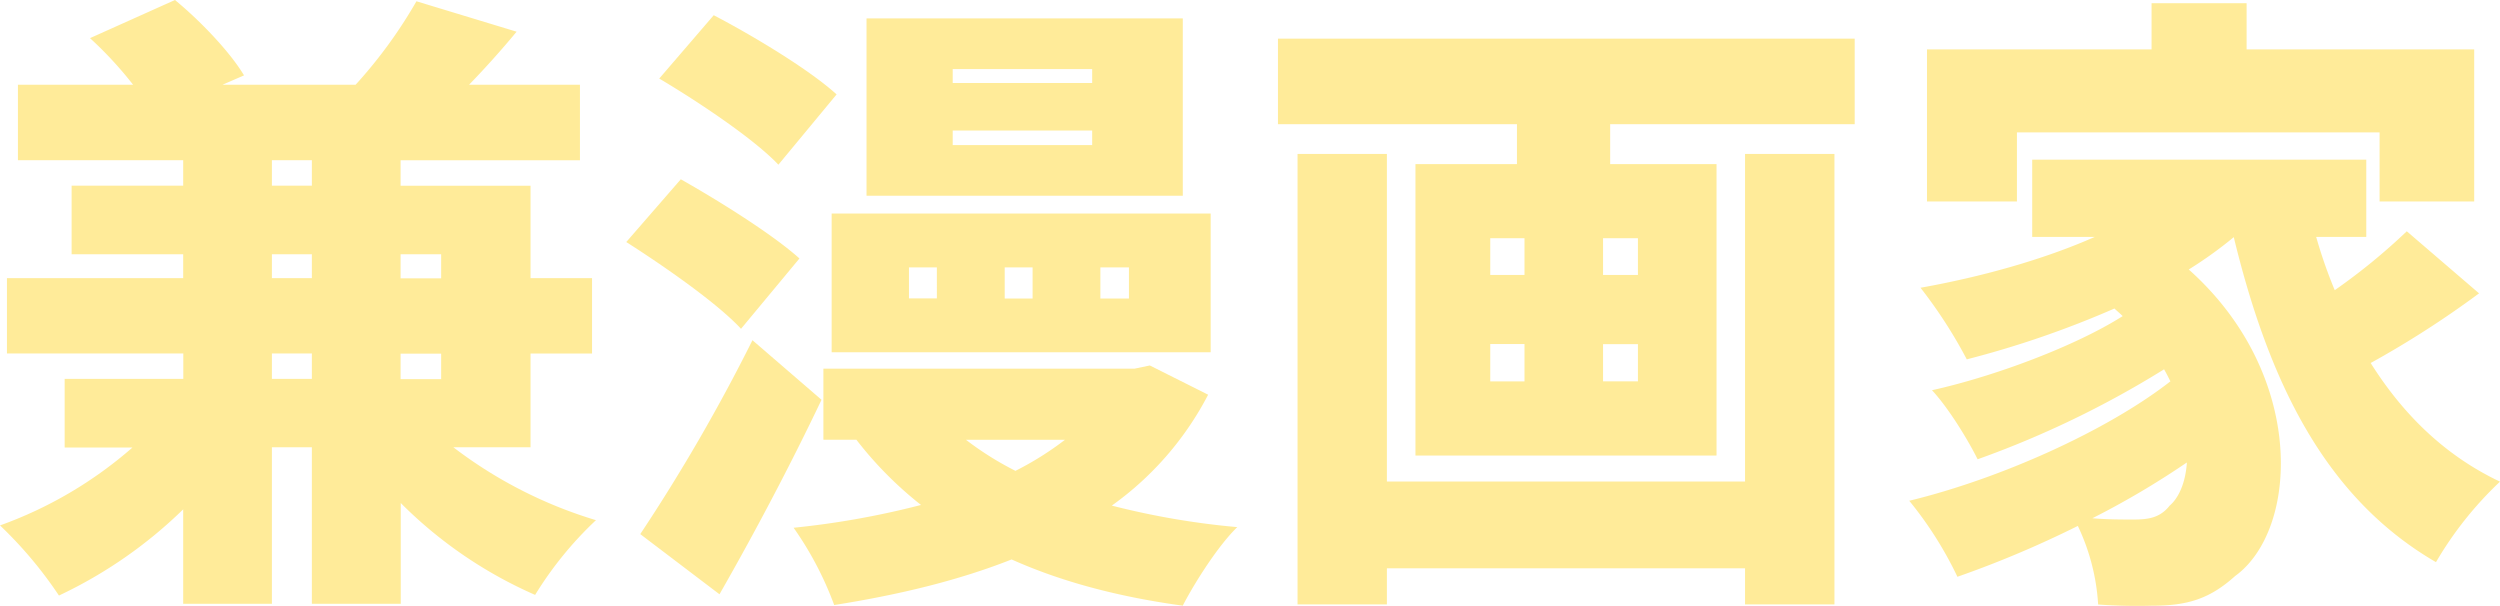
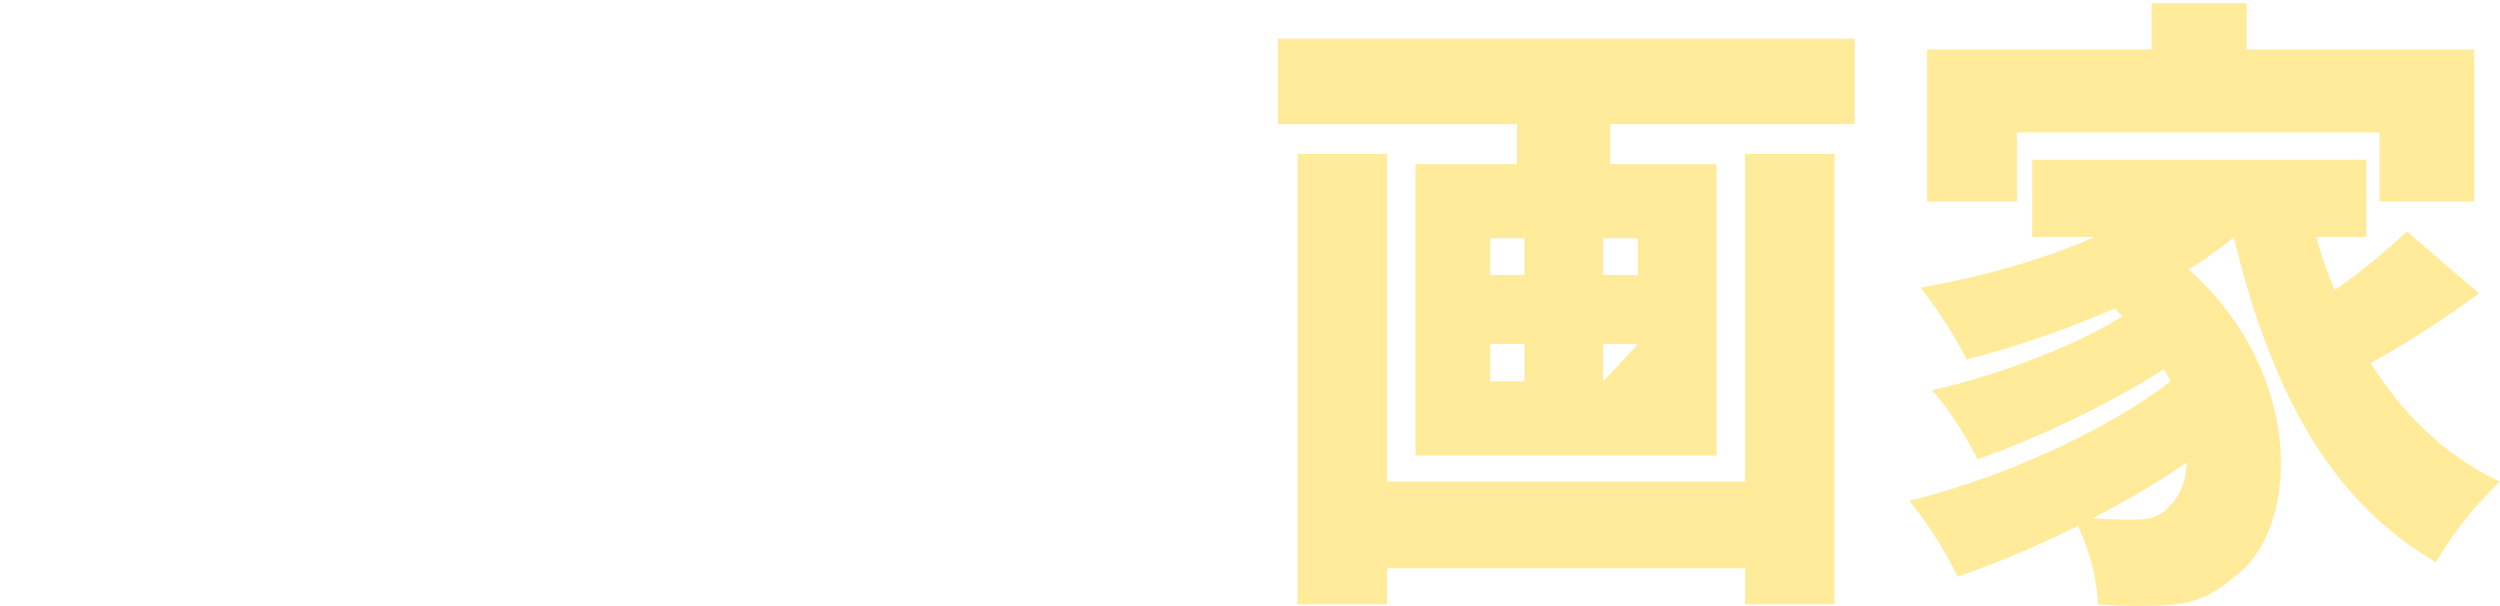
<svg xmlns="http://www.w3.org/2000/svg" id="レイヤー_1" data-name="レイヤー 1" viewBox="0 0 590 143">
  <defs>
    <style>.cls-1{opacity:0.5;}.cls-2{fill:#ffd834;}</style>
  </defs>
  <g class="cls-1">
-     <path class="cls-2" d="M107,105.56a105.27,105.27,0,0,0,33.65,17.2,85.36,85.36,0,0,0-14.36,17.64,103.2,103.2,0,0,1-31.71-21.68v23.77H73.6V105.56H64.17v36.93H43.23V120.21a107.49,107.49,0,0,1-29.32,20.34A97.63,97.63,0,0,0,0,124a97.43,97.43,0,0,0,31.26-18.39h-16V89.41h28v-6H1.64V65.64H43.23V60H16.9V43.81H43.23v-6h-39V20H31.41A90,90,0,0,0,21.24,9L41.29,0c6,4.93,13,12.26,16.3,17.79L52.51,20H83.92A111.9,111.9,0,0,0,98.28.3l23.64,7.18C118.18,12,114.29,16.3,110.7,20h26.17V37.83H94.54v6h30.67V65.64h14.51V83.43H125.21v22.13ZM64.17,43.81H73.6v-6H64.17Zm0,21.83H73.6V60H64.17ZM73.6,89.41v-6H64.17v6ZM94.54,60v5.68h9.57V60Zm9.57,23.47H94.54v6h9.57Z" />
-     <path class="cls-2" d="M174.88,77.6c-5.54-6-17.95-14.65-27.08-20.48l12.87-14.81c9,5.09,21.69,13,28,18.69Zm19,16.75c-7.33,15.4-15.7,31.25-24.08,45.9l-18.7-14.2a428.52,428.52,0,0,0,26.48-45.76ZM183.7,38.87c-5.68-6-18.55-14.65-28.12-20.33L168.44,3.59c9.43,4.93,22.59,12.86,29,18.69ZM285.12,93.15a74,74,0,0,1-22.73,26.17A185.1,185.1,0,0,0,292,124.4c-4.49,4.34-10,13-12.87,18.54-15.26-2.09-28.72-5.68-40.39-10.91C226.19,137,212,140.4,196.87,142.79a79.12,79.12,0,0,0-9.58-18.24,200,200,0,0,0,30.07-5.38,87.94,87.94,0,0,1-15.26-15.4h-7.78V87h73.45l3.59-.75ZM196.27,50.39h89.45V83.13H196.27Zm82.87-4.19H204.5V4.34h74.64ZM214.52,70.42h6.58V63.1h-6.58ZM257.75,16.3H224.84v3.29h32.91Zm0,14.5H224.84v3.44h32.91Zm-29.77,73a73.7,73.7,0,0,0,11.67,7.32,73.7,73.7,0,0,0,11.67-7.32Zm9.13-33.35h6.58V63.1h-6.58Zm22.58,0h6.74V63.1h-6.74Z" />
-     <path class="cls-2" d="M437.71,9.12V29.31H380v9.42H405.1v68.78H334.05V38.73H358V29.31h-56.4V9.12ZM411.83,36.33h21.1V142.64h-21.1v-8.52H327.31v8.52H306.22V36.33h21.09v77.31h84.52ZM351.7,64.89h8.08V56.22H351.7Zm0,25.12h8.08V81.19H351.7Zm34.85-33.79h-8.23v8.67h8.23Zm0,25h-8.23V90h8.23Z" />
+     <path class="cls-2" d="M437.71,9.12V29.31H380v9.42H405.1v68.78H334.05V38.73H358V29.31h-56.4V9.12ZM411.83,36.33h21.1V142.64h-21.1v-8.52H327.31v8.52H306.22V36.33h21.09v77.31h84.52ZM351.7,64.89h8.08V56.22H351.7Zm0,25.12h8.08V81.19H351.7Zm34.85-33.79h-8.23v8.67h8.23Zm0,25h-8.23V90Z" />
    <path class="cls-2" d="M585.06,69.23a228.76,228.76,0,0,1-25.58,16.44c7.63,12.12,17.51,21.84,30.52,28a85,85,0,0,0-15.11,19c-26-15.1-39.34-42.16-47.72-76.7a97.41,97.41,0,0,1-10.62,7.63c27.83,24.82,26,61.45,10.92,72.36-6,5.39-11.22,7-19.74,7a120.91,120.91,0,0,1-12.57-.3,50,50,0,0,0-4.79-18.54,245.33,245.33,0,0,1-28.42,12,88.27,88.27,0,0,0-11.37-17.94C472,113,497.25,101.67,512.21,90c-.44-.9-.89-1.79-1.49-2.84a229.08,229.08,0,0,1-44,21.23c-2.39-4.78-6.88-12.11-10.77-16.3,14.81-3.28,33.95-10.46,45-17.49-.59-.6-1.34-1.2-1.94-1.79a229.17,229.17,0,0,1-34.85,12,112,112,0,0,0-10.92-16.9c14.21-2.54,28.87-6.58,41.13-12H479.6V37.68h78.84V55.92H546.62A112.58,112.58,0,0,0,551,68.48a143.49,143.49,0,0,0,17-13.9ZM476,47.55H454.77V11.66h53V.75h22.43V11.66h53.71V47.55H561.58V31.25H476Zm40.09,61.6a199.86,199.86,0,0,1-22.29,13.16c3.59.3,6.89.3,9.73.3,3.59,0,6.28-.45,8.52-3.29C514.16,117.52,515.8,113.93,516.1,109.15Z" />
  </g>
</svg>